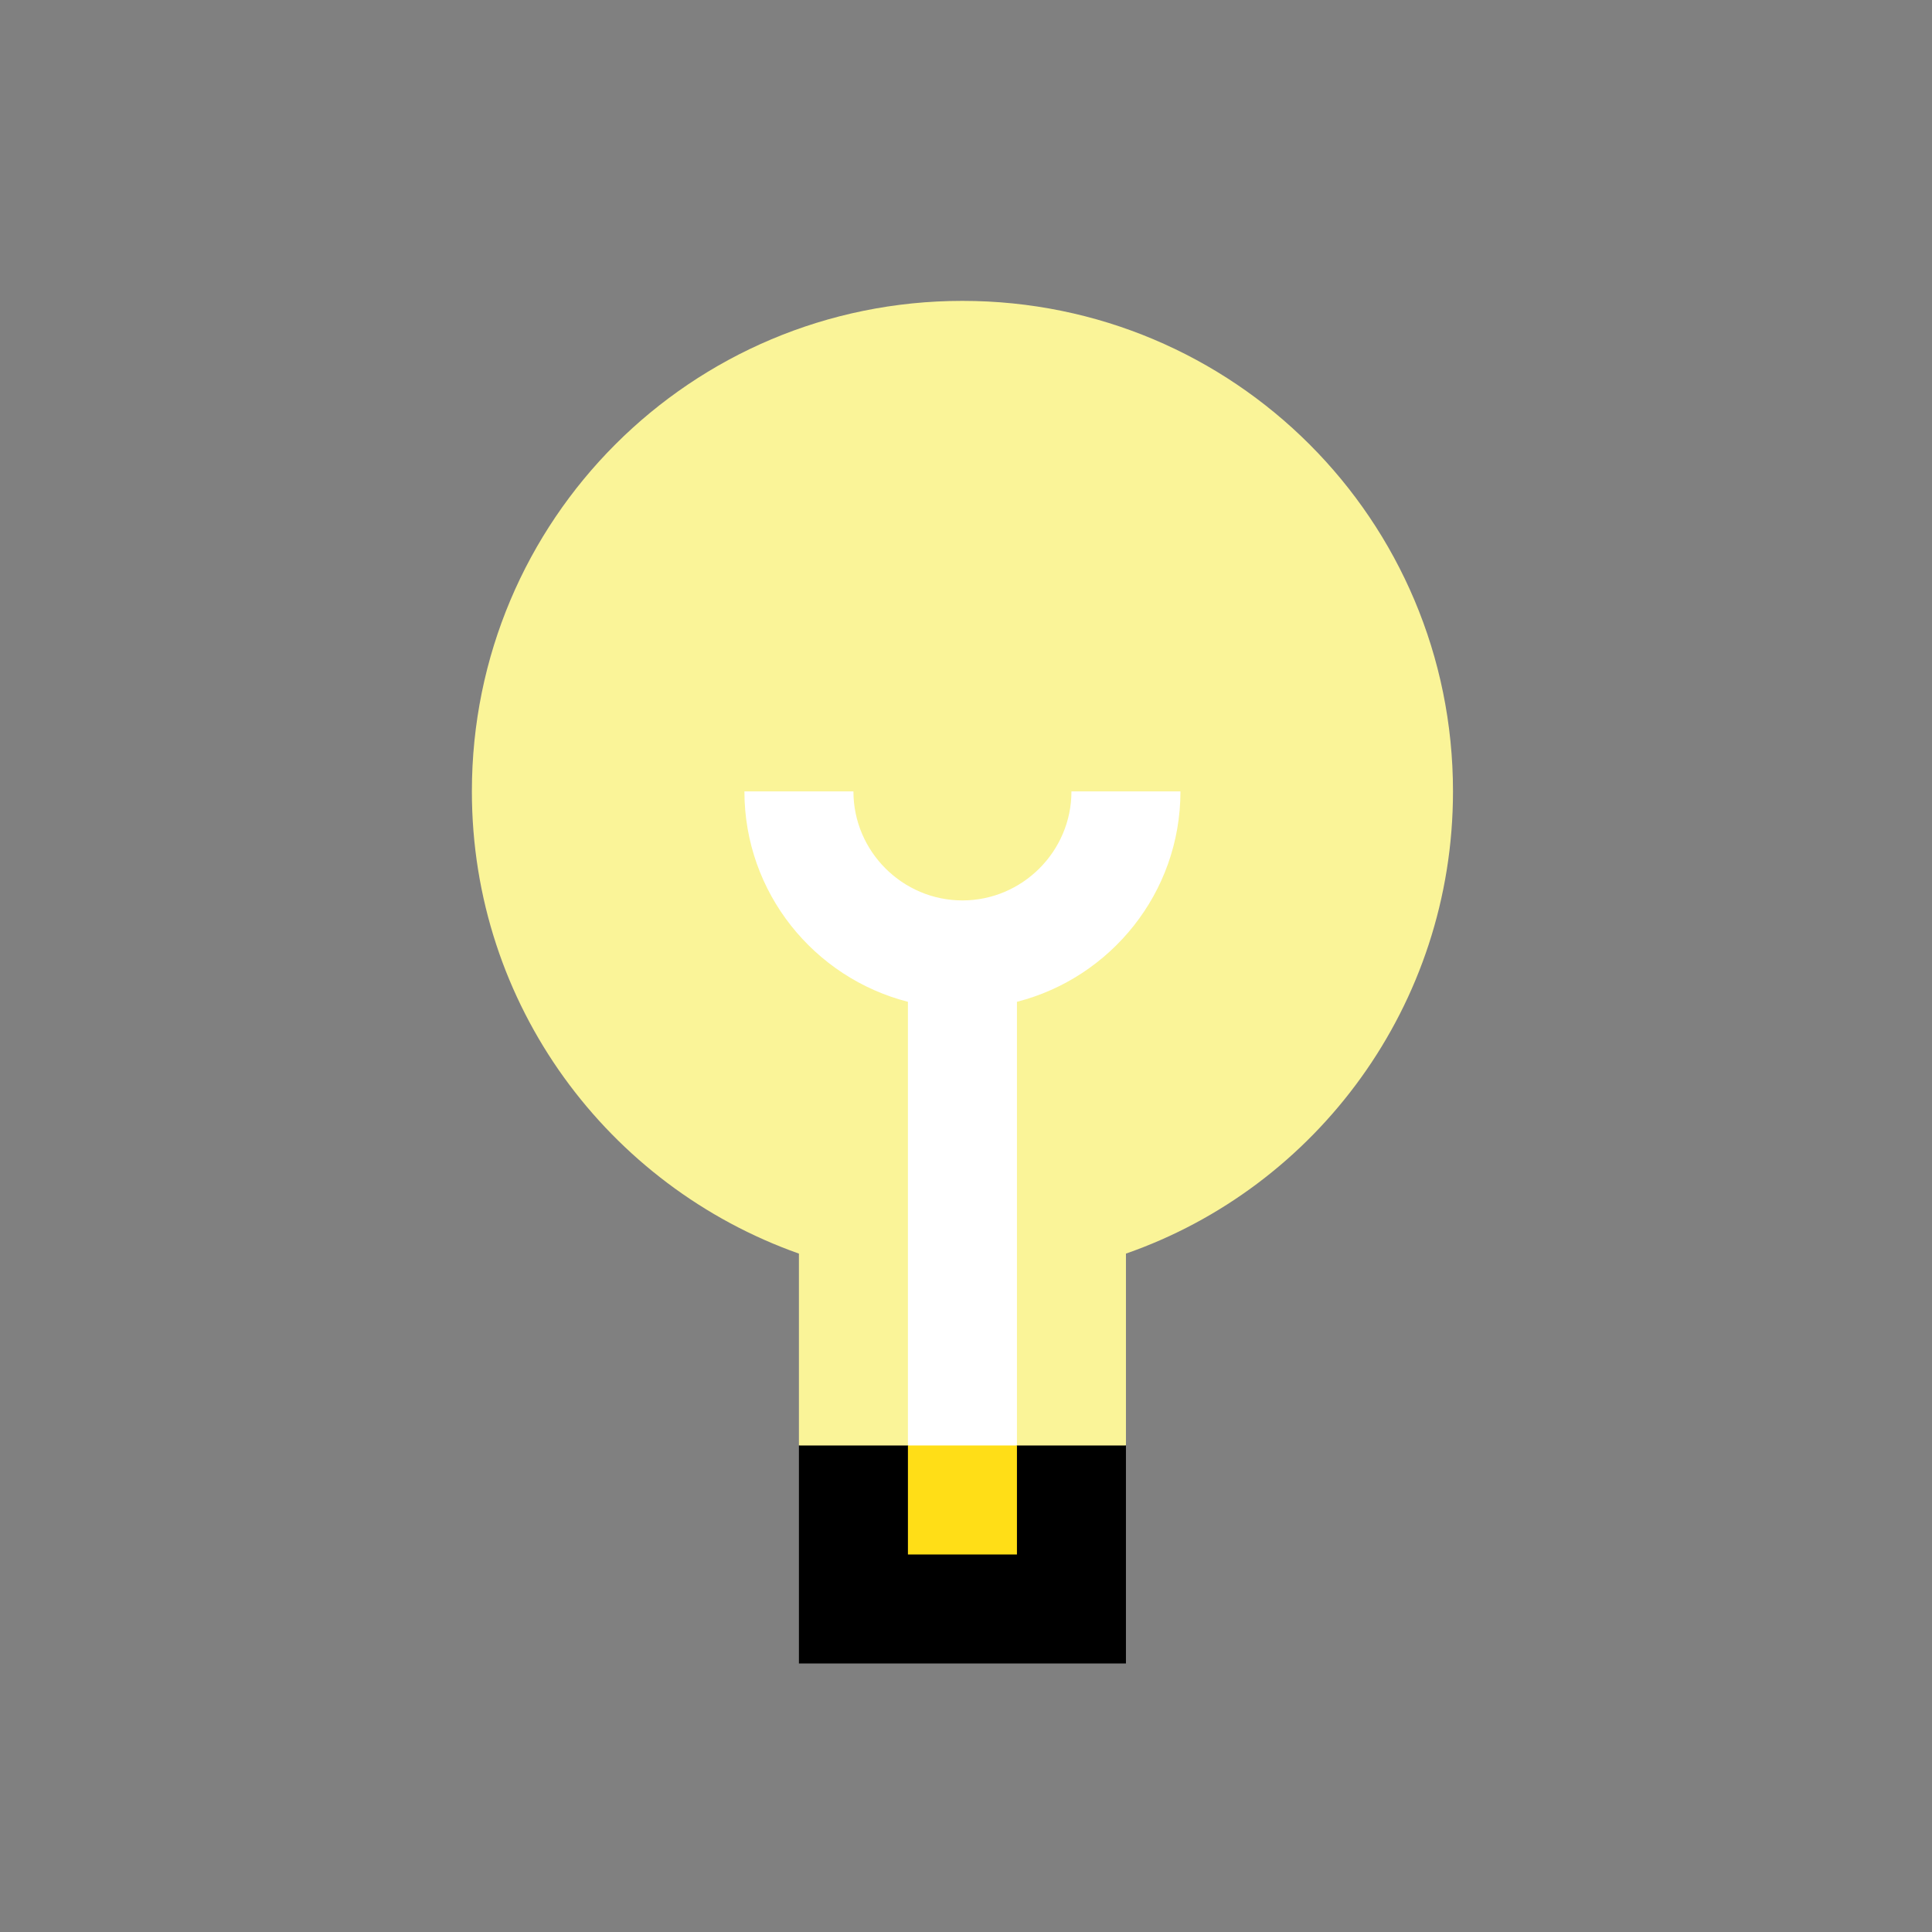
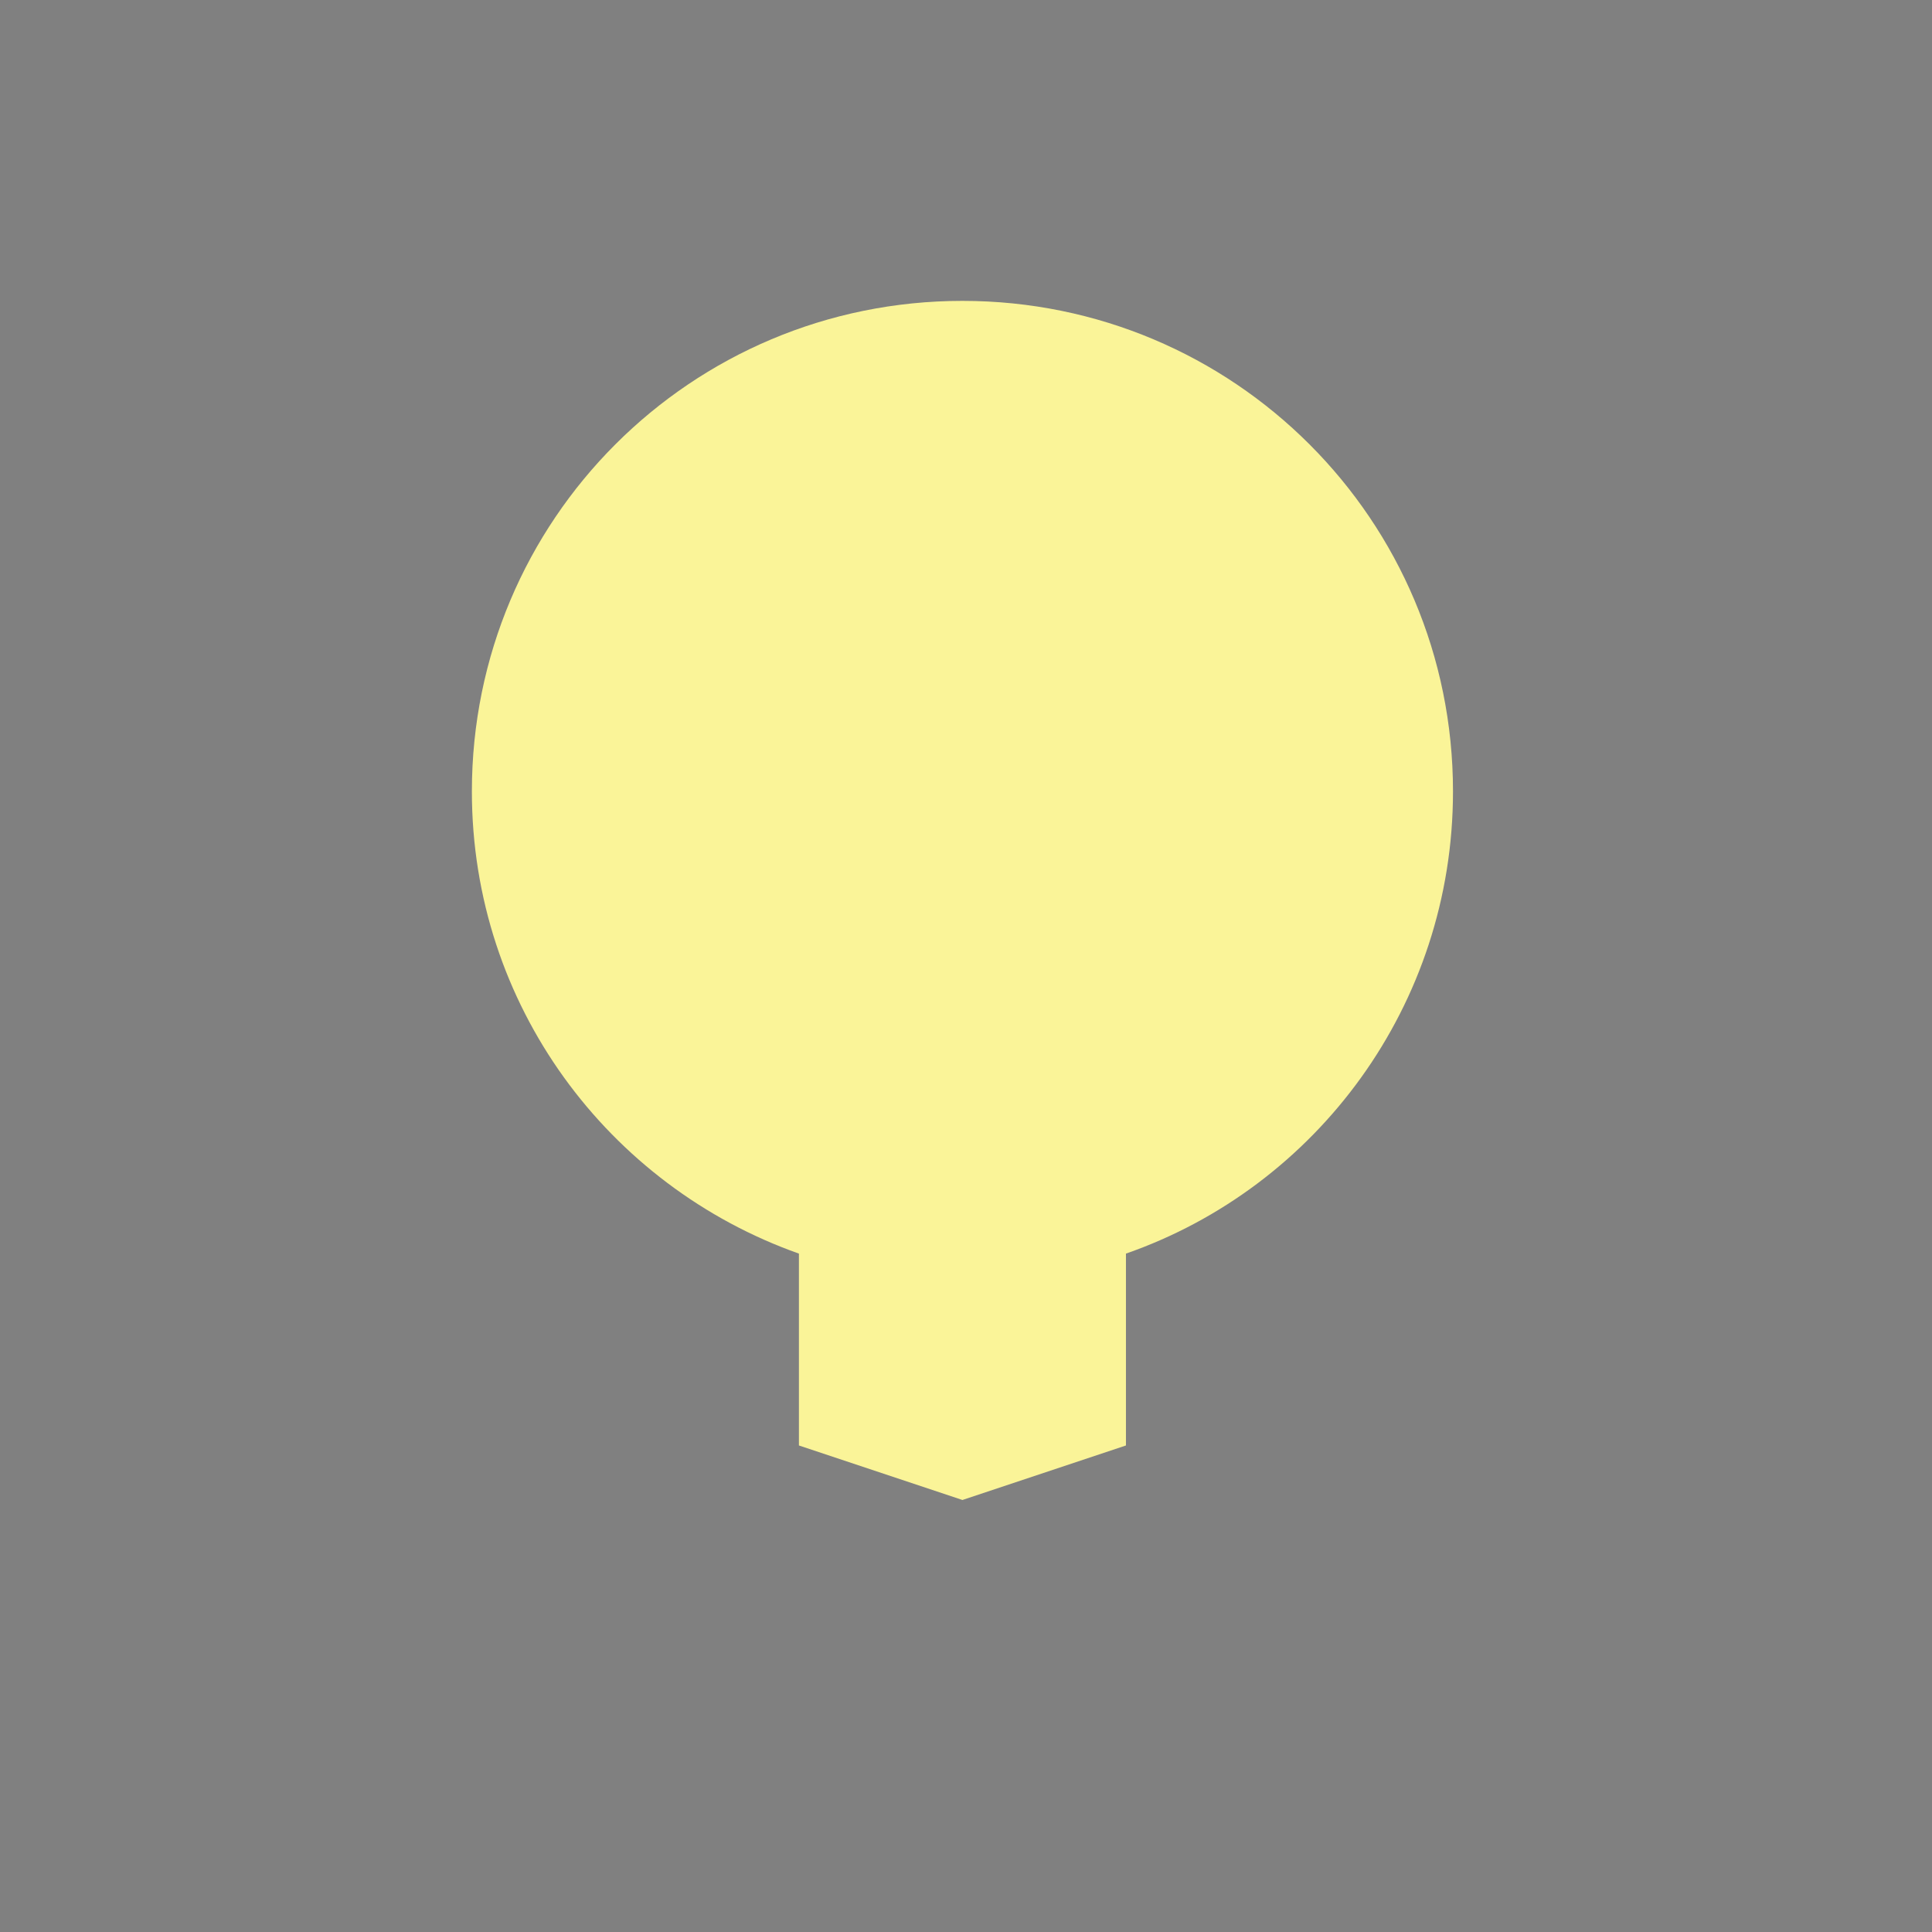
<svg xmlns="http://www.w3.org/2000/svg" width="90" height="90" viewBox="0 0 90 90" fill="none">
  <rect x="0" y="0" width="90" height="90" fill="#808080" stroke="none" />
  <path d="M67.686 36.867C67.686 24.223 57.478 14.016 44.834 14.016C32.19 14.016 21.982 24.223 21.982 36.867C21.982 46.82 28.33 55.25 37.217 58.398V67.336L44.834 69.875L52.451 67.336V58.398C61.338 55.301 67.686 46.82 67.686 36.867Z" fill="#FAF498" />
-   <path d="M54.99 36.867H49.912C49.912 39.66 47.627 41.945 44.834 41.945C42.041 41.945 39.756 39.66 39.756 36.867H34.678C34.678 41.59 37.928 45.551 42.295 46.668V67.336L44.834 69.875L47.373 67.336V46.668C51.74 45.551 54.99 41.59 54.99 36.867Z" fill="white" />
-   <path d="M37.217 67.336V77.492H52.451V67.336H47.373L44.834 69.875L42.295 67.336H37.217Z" fill="black" />
-   <path d="M47.373 67.336H42.295V72.414H47.373V67.336Z" fill="#FFDE17" />
+   <path d="M47.373 67.336H42.295H47.373V67.336Z" fill="#FFDE17" />
</svg>